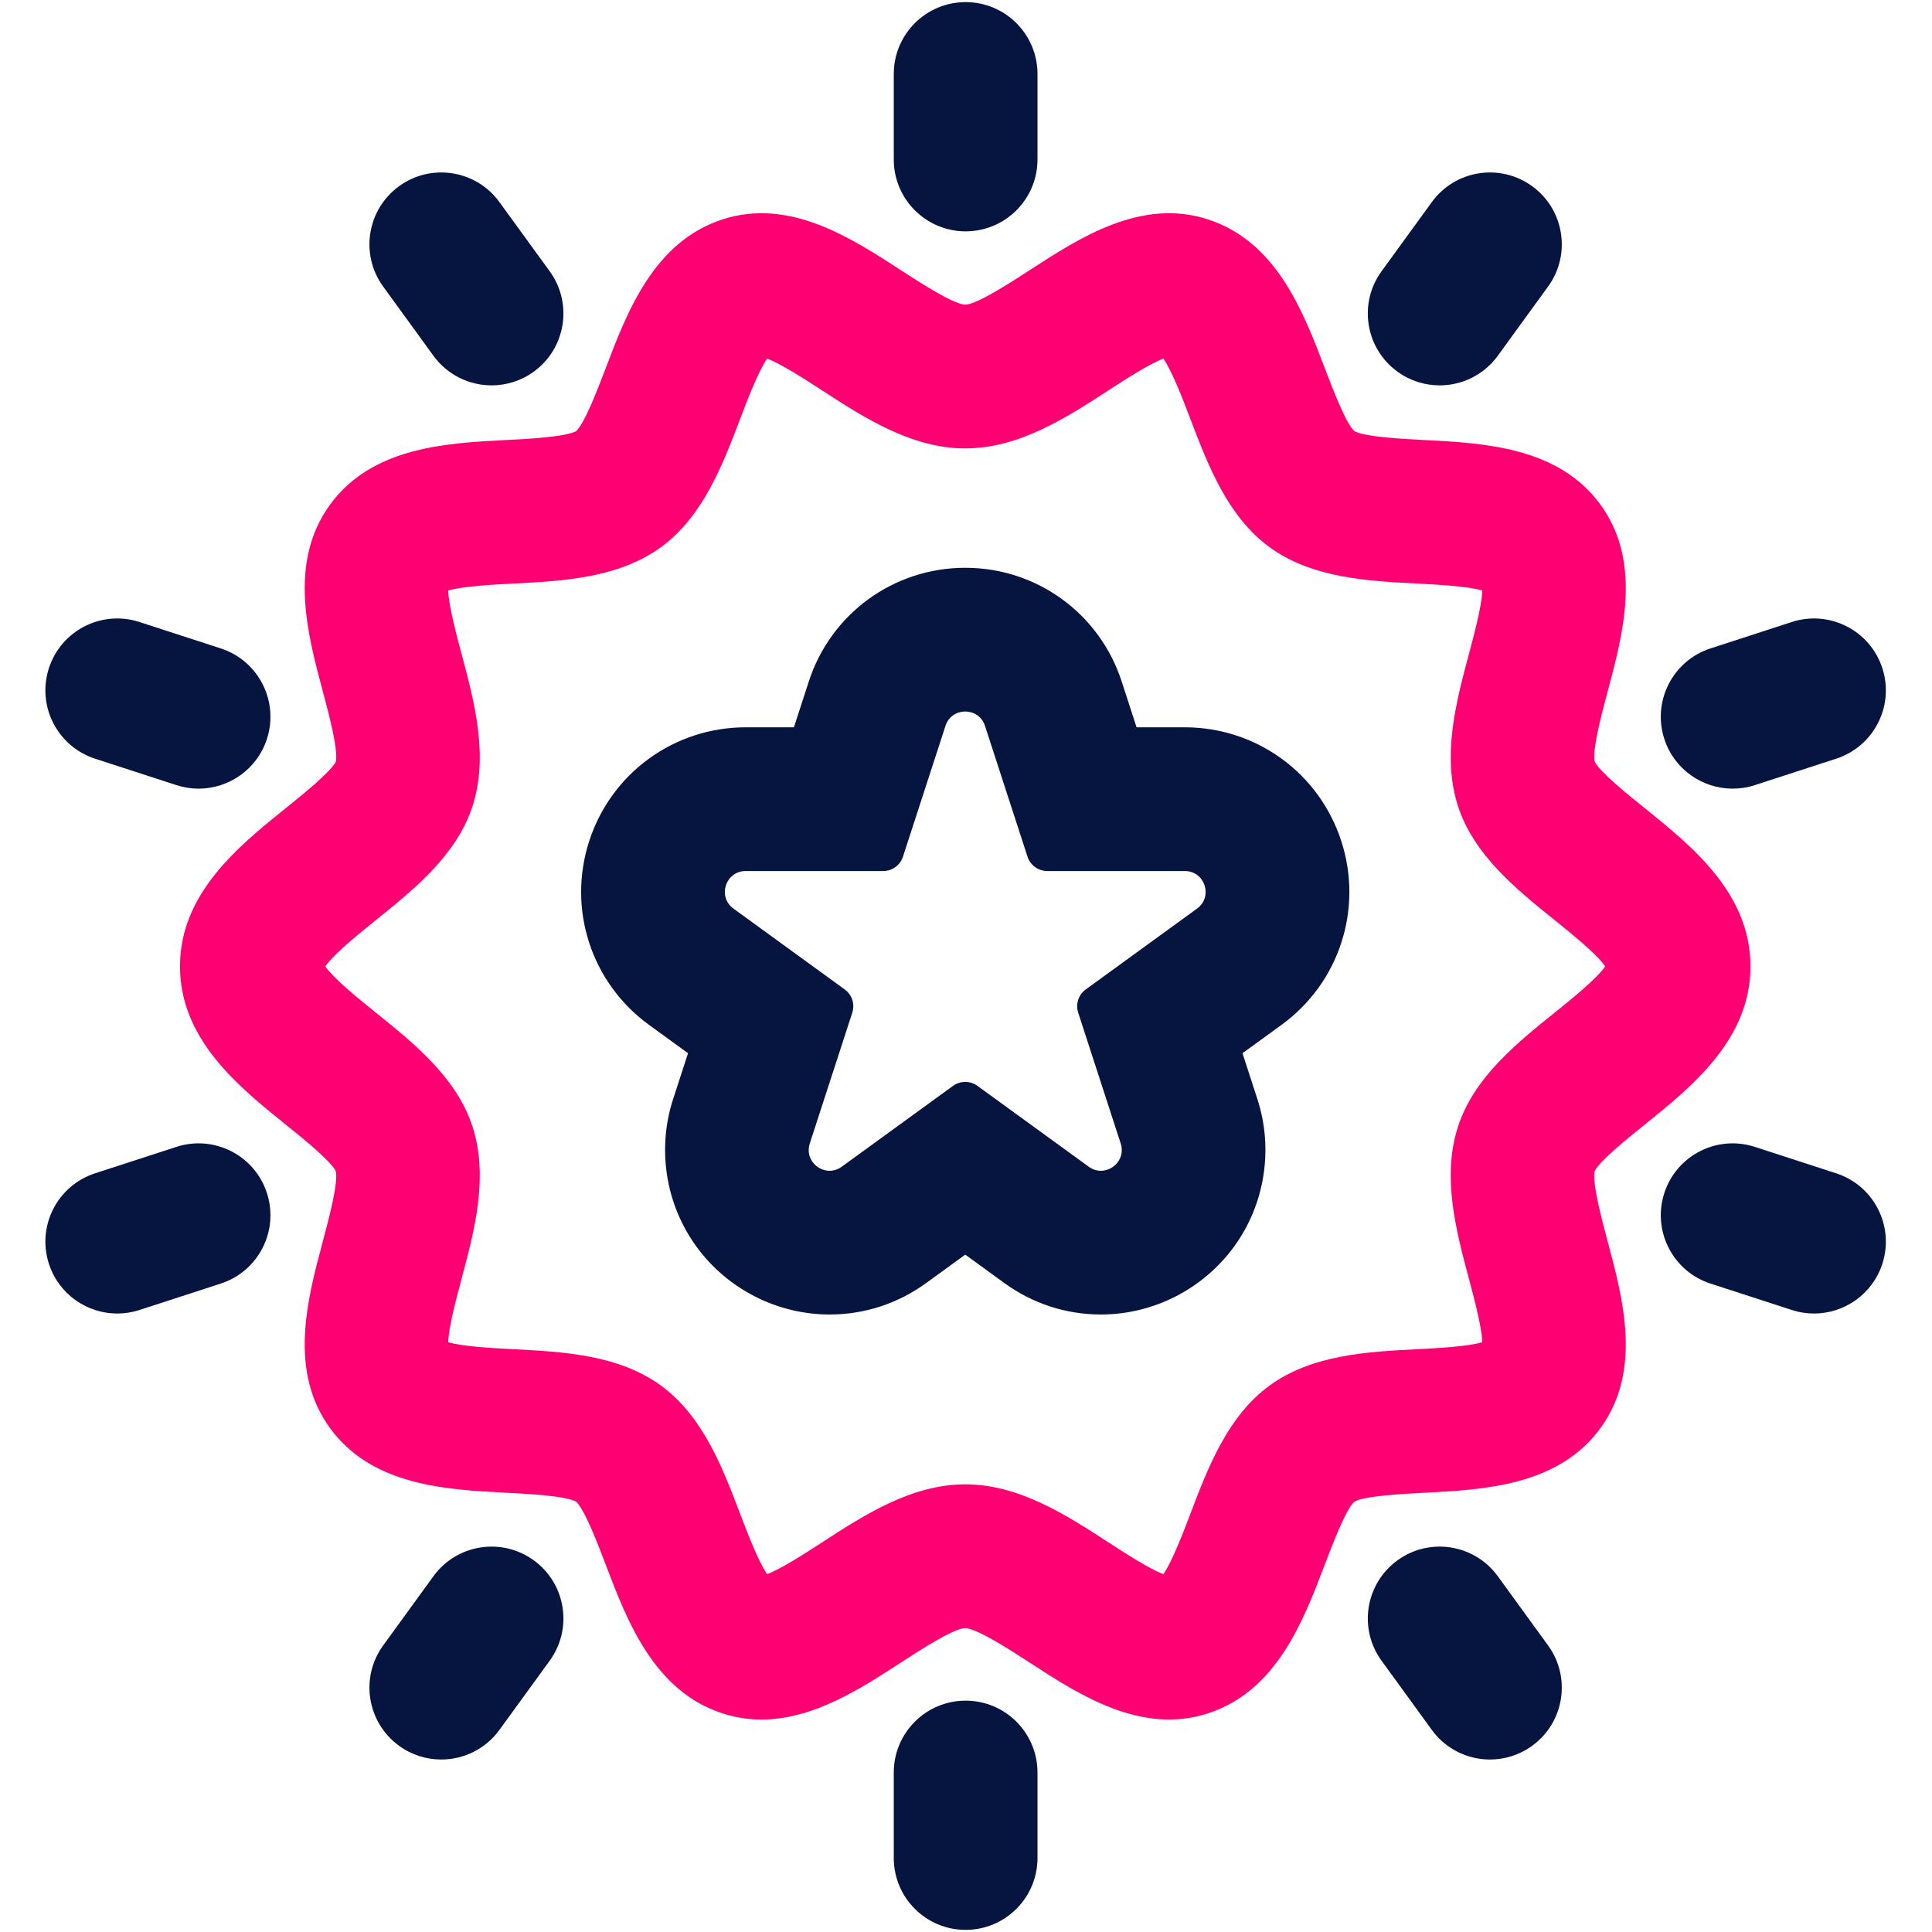
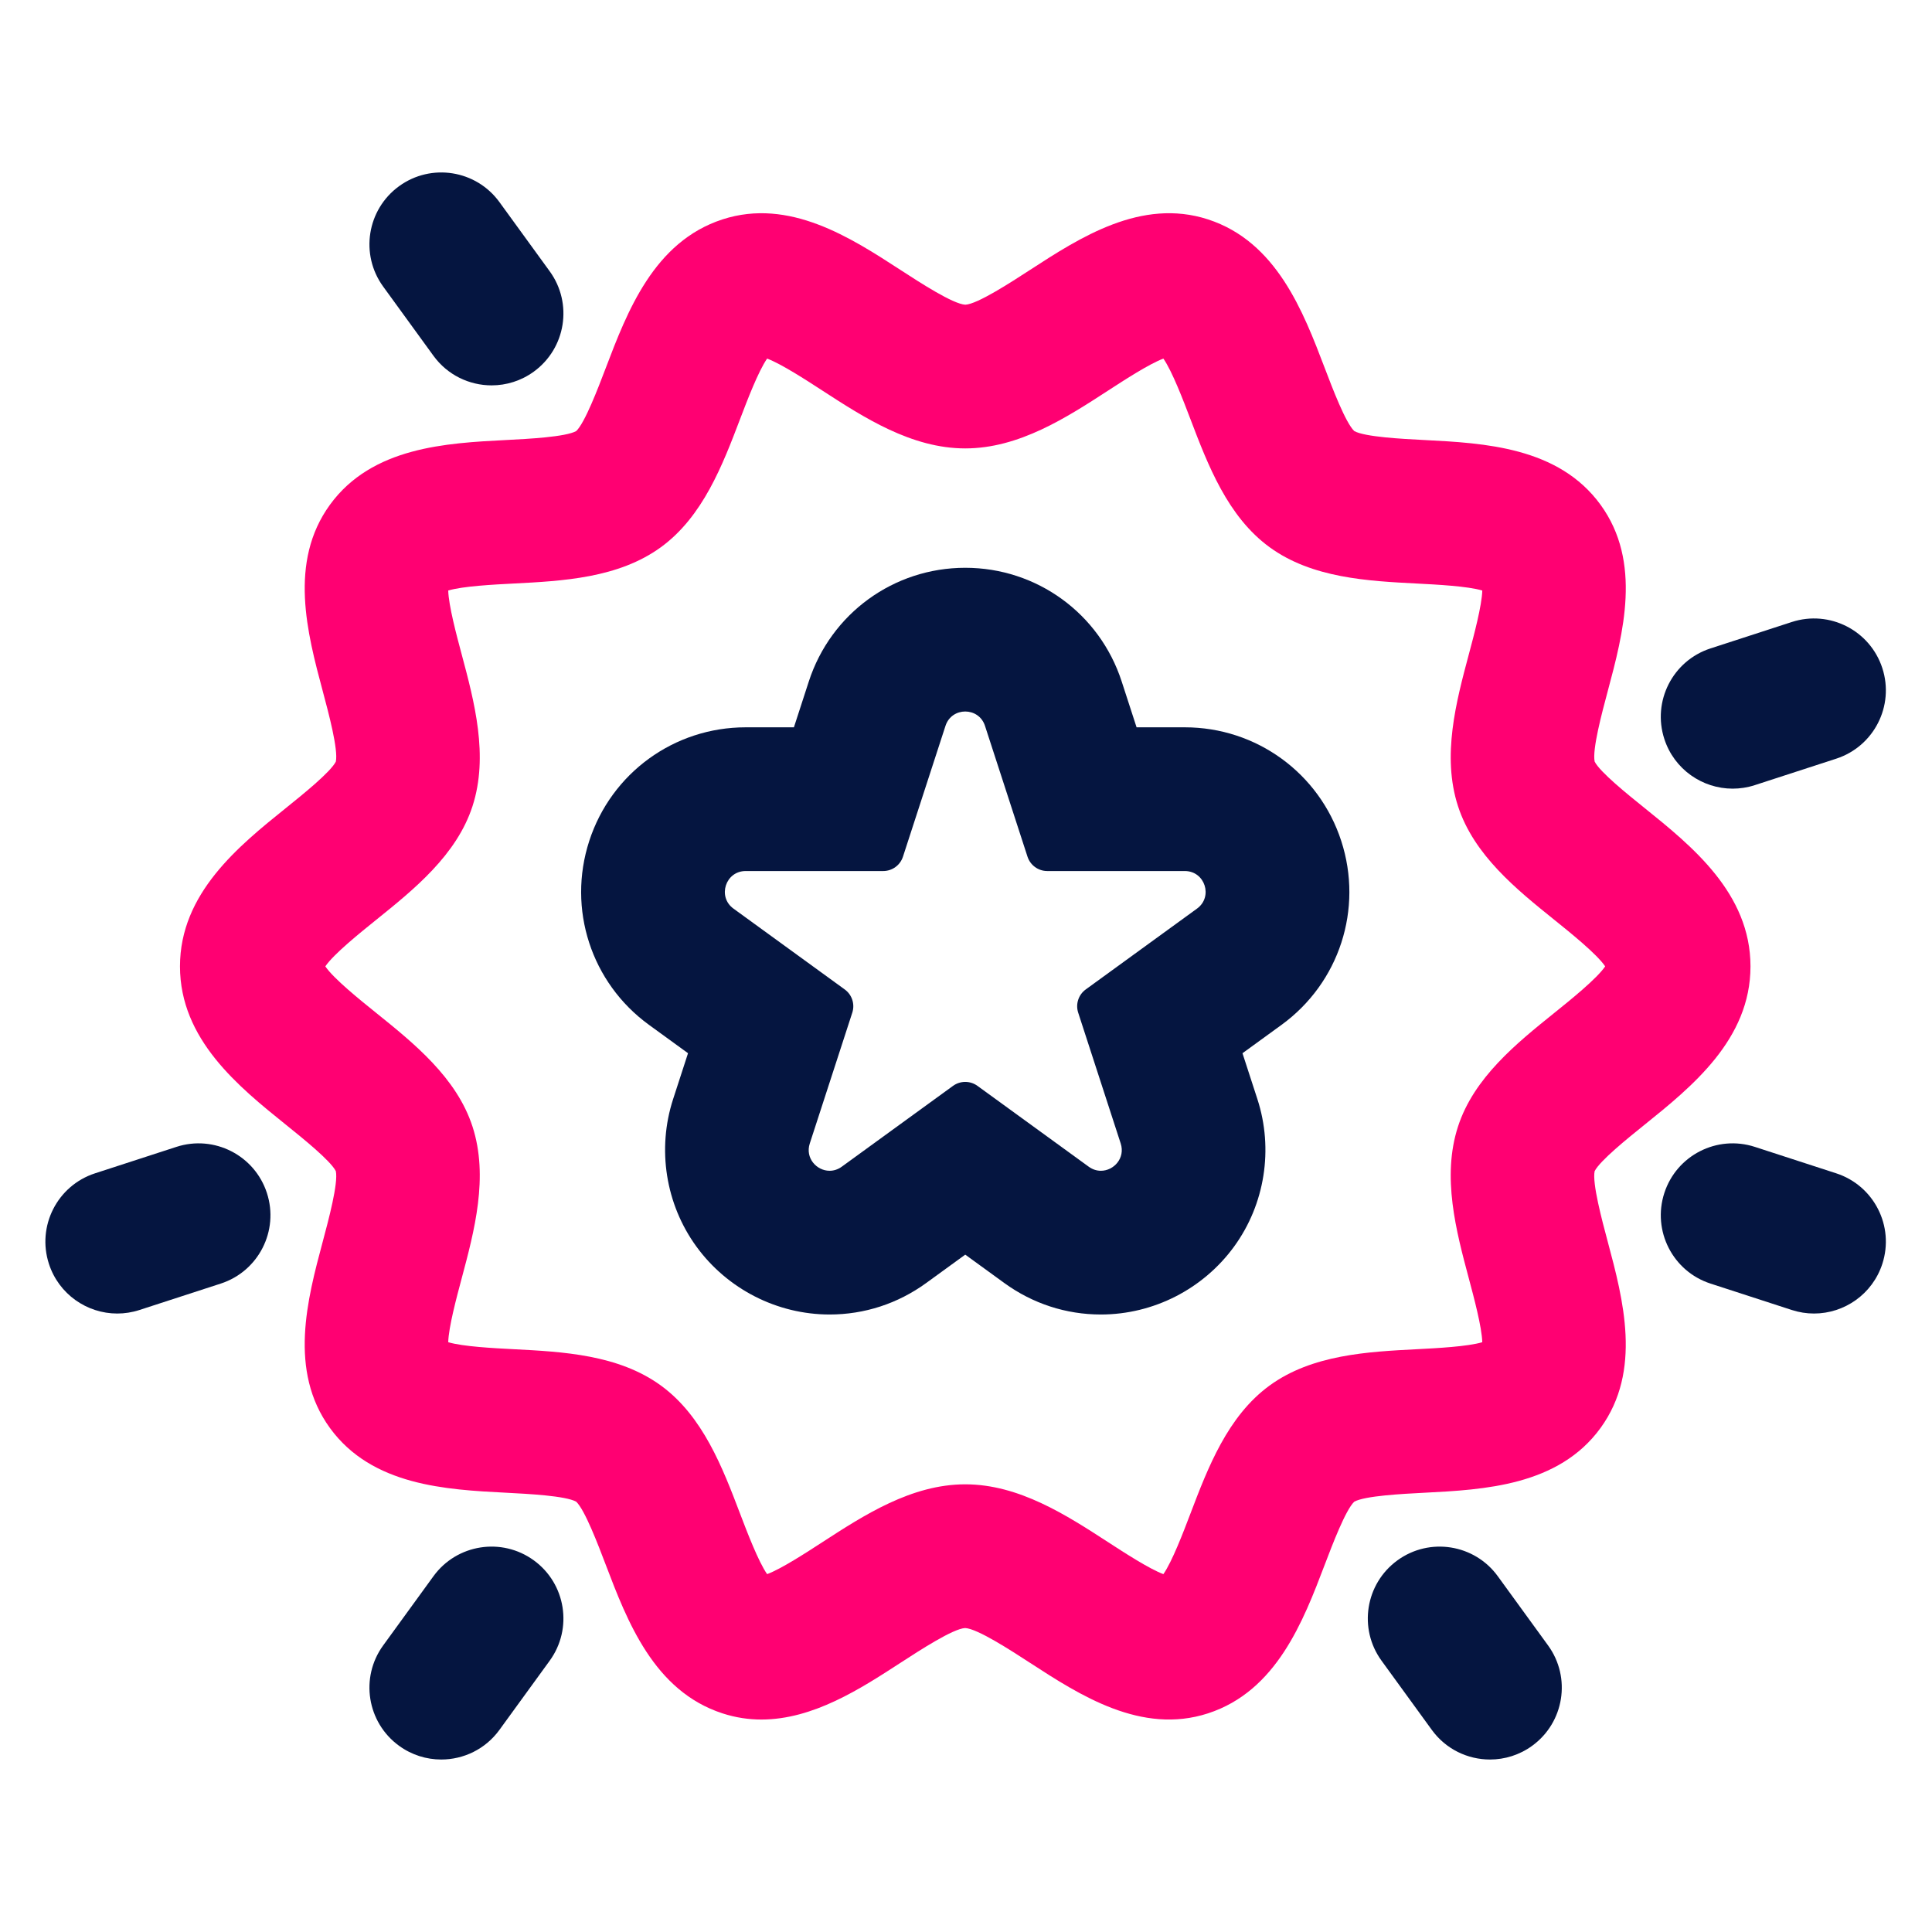
<svg xmlns="http://www.w3.org/2000/svg" version="1.1" id="Layer_1" x="0px" y="0px" viewBox="0 0 250 250" style="enable-background:new 0 0 250 250;" xml:space="preserve">
  <style type="text/css"> .st0{fill:#FFFFFF;} .st1{fill:#051540;} .st2{fill:#FF0072;} </style>
  <g>
    <g>
      <path class="st1" d="M153.315,94.114h-6.242l-1.929-5.937c-2.857-8.795-10.992-14.706-20.241-14.706l0,0 c-9.249,0-17.384,5.91-20.242,14.706l-1.928,5.937h-6.242c-9.249,0-17.384,5.91-20.242,14.706 c-2.858,8.796,0.248,18.359,7.731,23.796l5.051,3.67l-1.929,5.936c-2.099,6.462-0.977,13.59,3.003,19.069 c4.006,5.513,10.454,8.805,17.248,8.805c4.508,0,8.831-1.411,12.502-4.078l5.049-3.668l5.05,3.669 c3.67,2.667,7.993,4.077,12.501,4.077c6.795,0,13.243-3.292,17.248-8.805c3.98-5.478,5.103-12.606,3.003-19.068 l-1.929-5.936l5.05-3.669c7.483-5.438,10.59-15.001,7.731-23.797 C170.699,100.024,162.564,94.114,153.315,94.114z M154.895,117.572l-14.401,10.463 c-0.942,0.684-1.336,1.897-0.976,3.004l5.501,16.929c0.613,1.886-0.885,3.53-2.565,3.53 c-0.525,0-1.068-0.161-1.571-0.525l-14.401-10.462c-0.47-0.342-1.026-0.513-1.58-0.513 c-0.554,0-1.108,0.171-1.58,0.513l-14.401,10.462c-0.502,0.364-1.045,0.525-1.571,0.525 c-1.679,0-3.178-1.644-2.565-3.53l5.501-16.929c0.36-1.107-0.034-2.32-0.976-3.004l-14.401-10.463 c-2.106-1.53-1.024-4.861,1.58-4.861h17.8c1.164,0,2.196-0.749,2.556-1.857l5.501-16.929 c0.403-1.238,1.479-1.857,2.556-1.857s2.154,0.619,2.556,1.857l5.501,16.929c0.36,1.107,1.392,1.857,2.556,1.857 h17.8C155.919,112.711,157.002,116.041,154.895,117.572z" />
-       <path class="st1" d="M134.25,20.637V9.572c0-5.135-4.163-9.298-9.298-9.298s-9.298,4.163-9.298,9.298v11.065 c0,5.135,4.163,9.298,9.298,9.298S134.25,25.771,134.25,20.637z" />
-       <path class="st1" d="M124.952,220.064c-5.135,0-9.298,4.163-9.298,9.298v11.065c0,5.135,4.163,9.298,9.298,9.298 s9.298-4.163,9.298-9.298v-11.065C134.25,224.227,130.087,220.064,124.952,220.064z" />
      <path class="st1" d="M64.627,26.151c-3.018-4.155-8.834-5.078-12.988-2.058c-4.154,3.019-5.076,8.833-2.057,12.987 l6.504,8.952c1.819,2.505,4.655,3.834,7.53,3.834c1.895,0,3.807-0.577,5.457-1.776 c4.154-3.019,5.076-8.833,2.057-12.987L64.627,26.151z" />
      <path class="st1" d="M193.816,203.966c-3.018-4.155-8.832-5.077-12.988-2.058c-4.154,3.019-5.076,8.833-2.057,12.987 l6.504,8.952c1.819,2.505,4.655,3.834,7.53,3.834c1.895,0,3.807-0.577,5.457-1.776 c4.154-3.019,5.076-8.833,2.057-12.987L193.816,203.966z" />
-       <path class="st1" d="M28.57,83.907l-10.523-3.42c-4.883-1.588-10.129,1.085-11.717,5.969s1.085,10.13,5.969,11.717 l10.523,3.42c0.955,0.31,1.923,0.458,2.876,0.458c3.919,0,7.564-2.498,8.841-6.427 C36.126,90.74,33.454,85.494,28.57,83.907z" />
      <path class="st1" d="M237.603,151.826l-10.524-3.419c-4.886-1.589-10.129,1.086-11.716,5.97 c-1.586,4.884,1.086,10.13,5.97,11.716l10.524,3.419c0.955,0.31,1.923,0.458,2.875,0.458 c3.919,0,7.564-2.498,8.841-6.428C245.16,158.658,242.487,153.412,237.603,151.826z" />
      <path class="st1" d="M22.823,148.407l-10.523,3.419c-4.884,1.586-7.557,6.832-5.97,11.716 c1.277,3.93,4.922,6.428,8.841,6.428c0.952,0,1.92-0.147,2.875-0.458l10.523-3.419 c4.884-1.586,7.557-6.832,5.97-11.716C32.952,149.493,27.706,146.819,22.823,148.407z" />
      <path class="st1" d="M224.204,102.051c0.952,0,1.921-0.147,2.876-0.458l10.524-3.42 c4.884-1.587,7.557-6.833,5.969-11.717c-1.587-4.883-6.834-7.557-11.716-5.969l-10.524,3.42 c-4.884,1.587-7.557,6.833-5.969,11.717C216.64,99.553,220.285,102.051,224.204,102.051z" />
      <path class="st1" d="M69.074,201.908c-4.156-3.019-9.97-2.099-12.988,2.058l-6.504,8.952 c-3.019,4.154-2.097,9.969,2.057,12.987c1.65,1.199,3.562,1.776,5.457,1.776c2.876,0,5.711-1.329,7.53-3.834 l6.504-8.952C74.149,210.741,73.228,204.927,69.074,201.908z" />
-       <path class="st1" d="M198.263,24.094c-4.156-3.019-9.969-2.098-12.988,2.058l-6.504,8.952 c-3.019,4.154-2.097,9.969,2.057,12.987c1.65,1.199,3.562,1.776,5.457,1.776c2.876,0,5.711-1.329,7.53-3.834 l6.504-8.952C203.339,32.927,202.417,27.112,198.263,24.094z" />
    </g>
    <g>
      <path class="st2" d="M212.794,104.545c-2.163-1.74-5.762-4.637-6.446-5.994c-0.328-1.562,0.936-6.289,1.696-9.127 c1.989-7.436,4.465-16.69-0.938-24.115c-5.441-7.476-15.06-7.971-22.789-8.369 c-2.889-0.148-7.702-0.397-9.076-1.16c-1.121-1.071-2.809-5.502-3.822-8.162 c-2.774-7.281-6.226-16.344-15.111-19.23c-8.631-2.804-16.596,2.37-22.997,6.524 c-2.56,1.662-6.844,4.443-8.396,4.518c-1.579-0.074-5.863-2.856-8.423-4.518 c-6.4-4.155-14.363-9.325-22.997-6.524c-8.884,2.886-12.335,11.947-15.109,19.229 c-1.014,2.66-2.701,7.091-3.822,8.162c-1.373,0.765-6.186,1.012-9.076,1.16 c-7.729,0.398-17.347,0.894-22.788,8.369c-5.403,7.425-2.928,16.681-0.939,24.117 c0.759,2.838,2.023,7.564,1.696,9.128c-0.685,1.356-4.284,4.253-6.446,5.993 c-6.113,4.921-13.721,11.044-13.721,20.504c0,9.459,7.608,15.583,13.722,20.503 c2.162,1.74,5.76,4.637,6.445,5.994c0.327,1.562-0.937,6.288-1.696,9.126 c-1.989,7.436-4.465,16.691,0.938,24.116c5.441,7.476,15.06,7.972,22.788,8.369 c2.89,0.149,7.703,0.397,9.076,1.161c1.121,1.071,2.808,5.501,3.822,8.162 c2.774,7.281,6.226,16.343,15.111,19.229c1.707,0.555,3.387,0.797,5.035,0.797 c6.684-0.001,12.827-3.988,17.961-7.321c2.56-1.662,6.844-4.443,8.396-4.518 c1.579,0.074,5.863,2.856,8.422,4.518c6.4,4.154,14.368,9.325,22.998,6.524 c8.883-2.886,12.335-11.947,15.108-19.227c1.014-2.661,2.702-7.092,3.822-8.162 c1.373-0.765,6.187-1.012,9.077-1.161c7.728-0.398,17.346-0.894,22.788-8.369 c5.403-7.424,2.928-16.68,0.939-24.116c-0.759-2.839-2.023-7.565-1.696-9.128 c0.685-1.357,4.283-4.254,6.445-5.994c6.113-4.92,13.722-11.044,13.722-20.503 C226.515,115.589,218.907,109.466,212.794,104.545z M201.134,131.065c-4.882,3.929-10.415,8.383-12.468,14.706 c-2.116,6.514-0.241,13.523,1.413,19.707c0.647,2.422,1.671,6.249,1.727,8.204 c-1.888,0.567-5.906,0.774-8.445,0.905c-6.364,0.327-13.578,0.699-19.071,4.697 c-5.443,3.96-7.996,10.663-10.249,16.577c-0.915,2.401-2.362,6.2-3.5,7.832c-1.817-0.676-5.051-2.774-7.102-4.106 c-5.427-3.523-11.577-7.516-18.535-7.516s-13.109,3.992-18.536,7.516c-2.051,1.332-5.285,3.431-7.103,4.106 c-1.138-1.632-2.586-5.432-3.501-7.833c-2.252-5.914-4.806-12.616-10.248-16.576 c-5.495-3.999-12.708-4.371-19.072-4.698c-2.539-0.131-6.556-0.338-8.444-0.904 c0.055-1.956,1.079-5.782,1.727-8.204c1.654-6.184,3.529-13.192,1.414-19.705 c-2.053-6.324-7.586-10.778-12.468-14.707c-2.108-1.697-5.489-4.418-6.577-6.017 c1.088-1.599,4.469-4.32,6.577-6.017c4.882-3.93,10.415-8.383,12.468-14.707 c2.115-6.514,0.24-13.523-1.414-19.706c-0.648-2.422-1.672-6.25-1.727-8.205 c1.888-0.567,5.905-0.773,8.444-0.904c6.364-0.327,13.578-0.699,19.072-4.698 c5.442-3.96,7.996-10.663,10.248-16.576c0.915-2.401,2.362-6.201,3.501-7.833c1.817,0.676,5.05,2.774,7.102,4.106 c5.427,3.522,11.577,7.516,18.536,7.516c6.958,0,13.108-3.992,18.535-7.516c2.051-1.332,5.285-3.431,7.103-4.106 c1.139,1.632,2.586,5.432,3.501,7.834c2.253,5.913,4.806,12.615,10.248,16.576 c5.495,3.999,12.709,4.371,19.073,4.698c2.539,0.131,6.556,0.337,8.444,0.904 c-0.056,1.955-1.079,5.781-1.727,8.202c-1.654,6.185-3.529,13.194-1.414,19.706 c2.053,6.325,7.586,10.778,12.468,14.708c2.108,1.696,5.489,4.418,6.577,6.017 C206.623,126.647,203.242,129.368,201.134,131.065z" />
    </g>
  </g>
</svg>